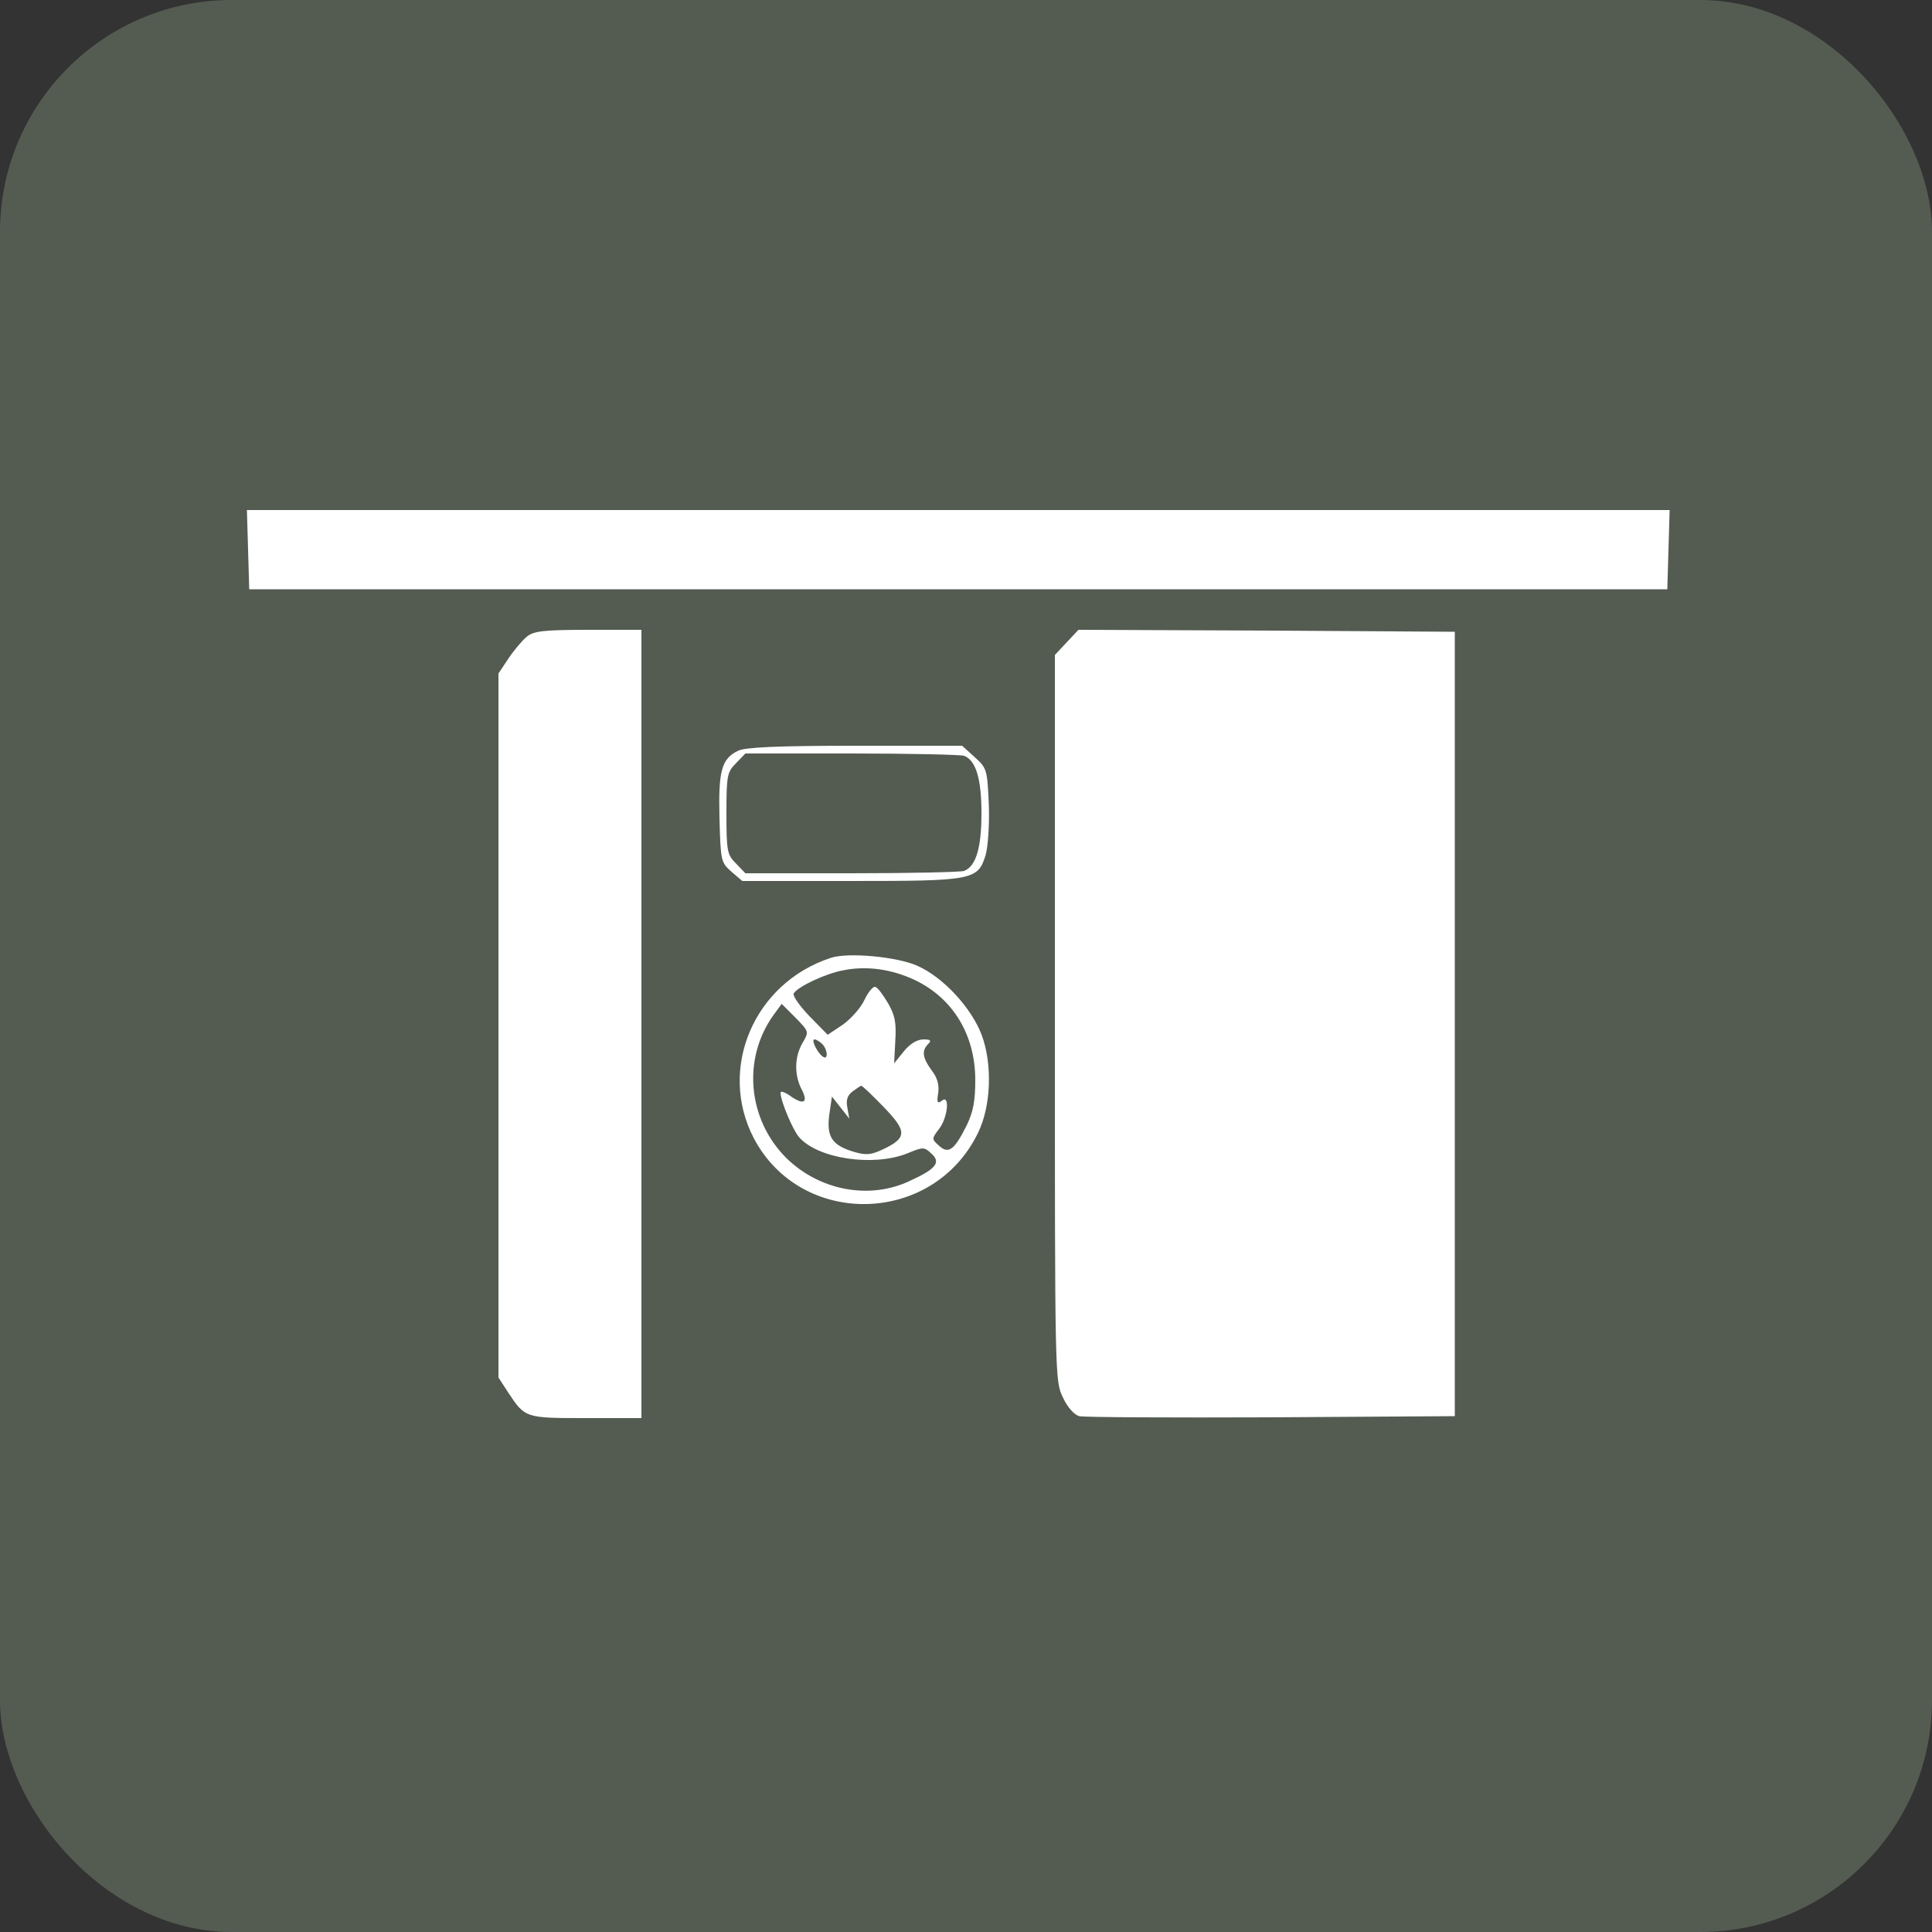
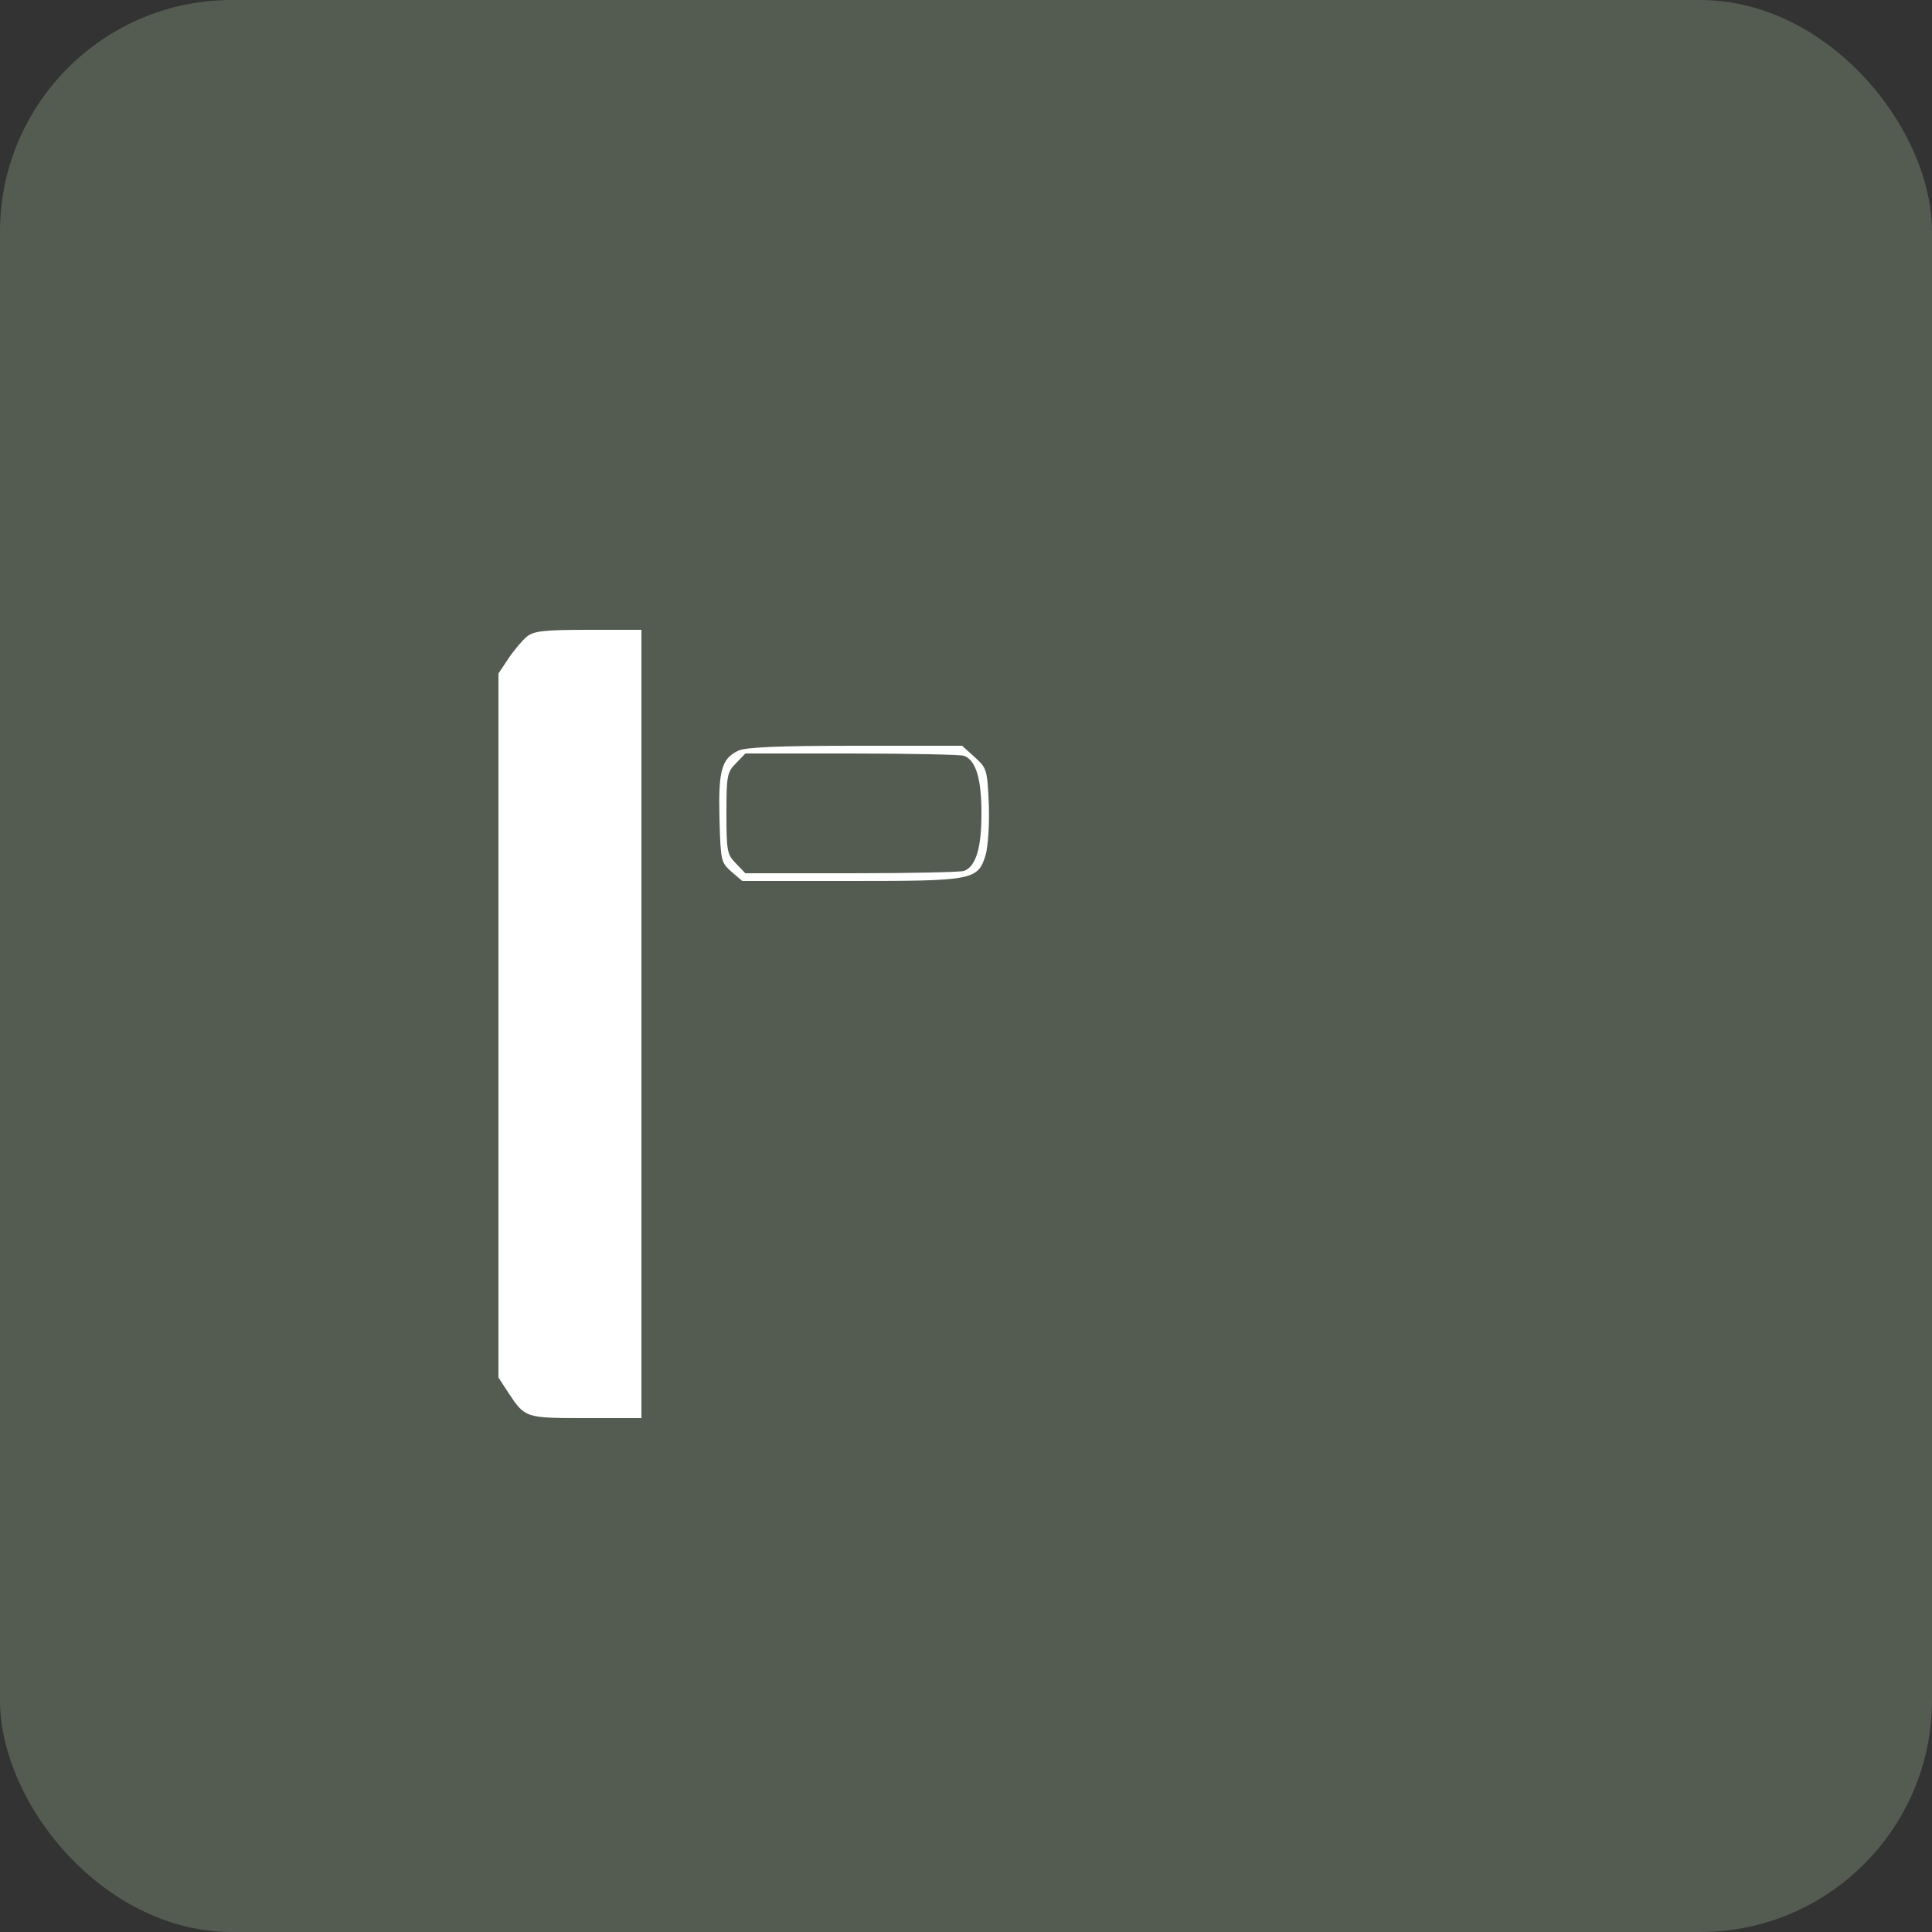
<svg xmlns="http://www.w3.org/2000/svg" width="50" height="50" viewBox="0 0 50 50" fill="none">
  <rect x="0" y="0" width="50" height="50" fill="#333333" stroke="none" />
  <rect width="50" height="50" rx="6" fill="#545C52" />
-   <path d="M6.42 14.22L6.45 15.25H24.8H43.15L43.18 14.22L43.21 13.2H24.8H6.39L6.42 14.22Z" fill="white" />
  <path d="M13.63 16.48C13.52 16.57 13.3 16.83 13.16 17.04L12.9 17.43V26.54V35.65L13.16 36.05C13.59 36.7 13.6 36.7 15.17 36.7H16.6V26.5V16.3H15.23C14.07 16.3 13.81 16.33 13.63 16.48Z" fill="white" />
-   <path d="M27.61 16.62L27.3 16.95V26.34C27.3 35.67 27.3 35.74 27.51 36.17C27.63 36.43 27.81 36.62 27.93 36.65C28.05 36.68 30.29 36.69 32.9 36.68L37.65 36.65V26.5V16.35L32.78 16.32L27.91 16.3L27.61 16.62Z" fill="white" />
  <path d="M19.1 19.43C18.67 19.64 18.59 19.95 18.62 21.18C18.65 22.29 18.66 22.32 18.93 22.56L19.21 22.8H22.01C25.19 22.8 25.31 22.78 25.51 22.12C25.57 21.9 25.61 21.33 25.59 20.81C25.55 19.91 25.54 19.88 25.22 19.59L24.9 19.3H22.12C20.1 19.3 19.28 19.34 19.1 19.43ZM24.95 19.56C25.26 19.68 25.4 20.16 25.4 21.05C25.4 21.94 25.26 22.42 24.95 22.54C24.86 22.57 23.55 22.6 22.04 22.6H19.29L19.05 22.35C18.82 22.12 18.8 22.04 18.8 21.05C18.8 20.06 18.82 19.98 19.05 19.75L19.29 19.5H22.04C23.55 19.5 24.86 19.53 24.95 19.56Z" fill="white" />
-   <path d="M21.5 24.79C19.51 25.44 18.57 27.66 19.51 29.46C20.74 31.79 24.15 31.71 25.31 29.32C25.65 28.63 25.69 27.53 25.4 26.77C25.13 26.07 24.4 25.28 23.73 24.99C23.21 24.76 21.94 24.64 21.5 24.79ZM23.67 25.36C24.66 25.83 25.24 26.78 25.24 27.95C25.24 28.48 25.19 28.77 25.02 29.12C24.7 29.76 24.55 29.88 24.3 29.65C24.11 29.48 24.11 29.47 24.3 29.22C24.53 28.93 24.59 28.3 24.37 28.49C24.26 28.57 24.24 28.53 24.28 28.29C24.31 28.08 24.26 27.89 24.11 27.7C23.87 27.37 23.85 27.19 24.02 27.02C24.11 26.93 24.09 26.9 23.9 26.9C23.74 26.9 23.55 27.01 23.39 27.21L23.14 27.52L23.17 26.94C23.2 26.46 23.16 26.27 22.98 25.96C22.85 25.74 22.71 25.55 22.65 25.54C22.6 25.52 22.47 25.67 22.37 25.88C22.28 26.08 22.02 26.37 21.81 26.52L21.42 26.78L20.95 26.3C20.69 26.03 20.51 25.77 20.54 25.71C20.65 25.53 21.38 25.19 21.83 25.11C22.43 24.99 23.07 25.08 23.67 25.36ZM20.77 26.99C20.56 27.35 20.55 27.82 20.75 28.2C20.93 28.55 20.79 28.61 20.42 28.34C20.3 28.26 20.2 28.23 20.2 28.28C20.2 28.49 20.52 29.25 20.68 29.43C21.17 29.99 22.6 30.2 23.48 29.85C23.89 29.68 23.92 29.68 24.1 29.85C24.36 30.08 24.23 30.25 23.55 30.56C22.5 31.06 21.2 30.81 20.34 29.96C19.35 28.96 19.21 27.41 20.01 26.28L20.23 25.98L20.59 26.34C20.94 26.7 20.94 26.7 20.77 26.99ZM21.28 27.02C21.42 27.16 21.44 27.44 21.3 27.35C21.16 27.26 20.98 26.9 21.08 26.9C21.12 26.9 21.21 26.95 21.28 27.02ZM22.87 28.65C23.48 29.28 23.48 29.45 22.84 29.75C22.54 29.89 22.41 29.9 22.1 29.81C21.53 29.64 21.39 29.42 21.46 28.86L21.53 28.38L21.76 28.67L21.98 28.95L21.93 28.67C21.89 28.47 21.93 28.35 22.06 28.25C22.17 28.17 22.27 28.1 22.29 28.1C22.32 28.1 22.58 28.35 22.87 28.65Z" fill="white" />
</svg>